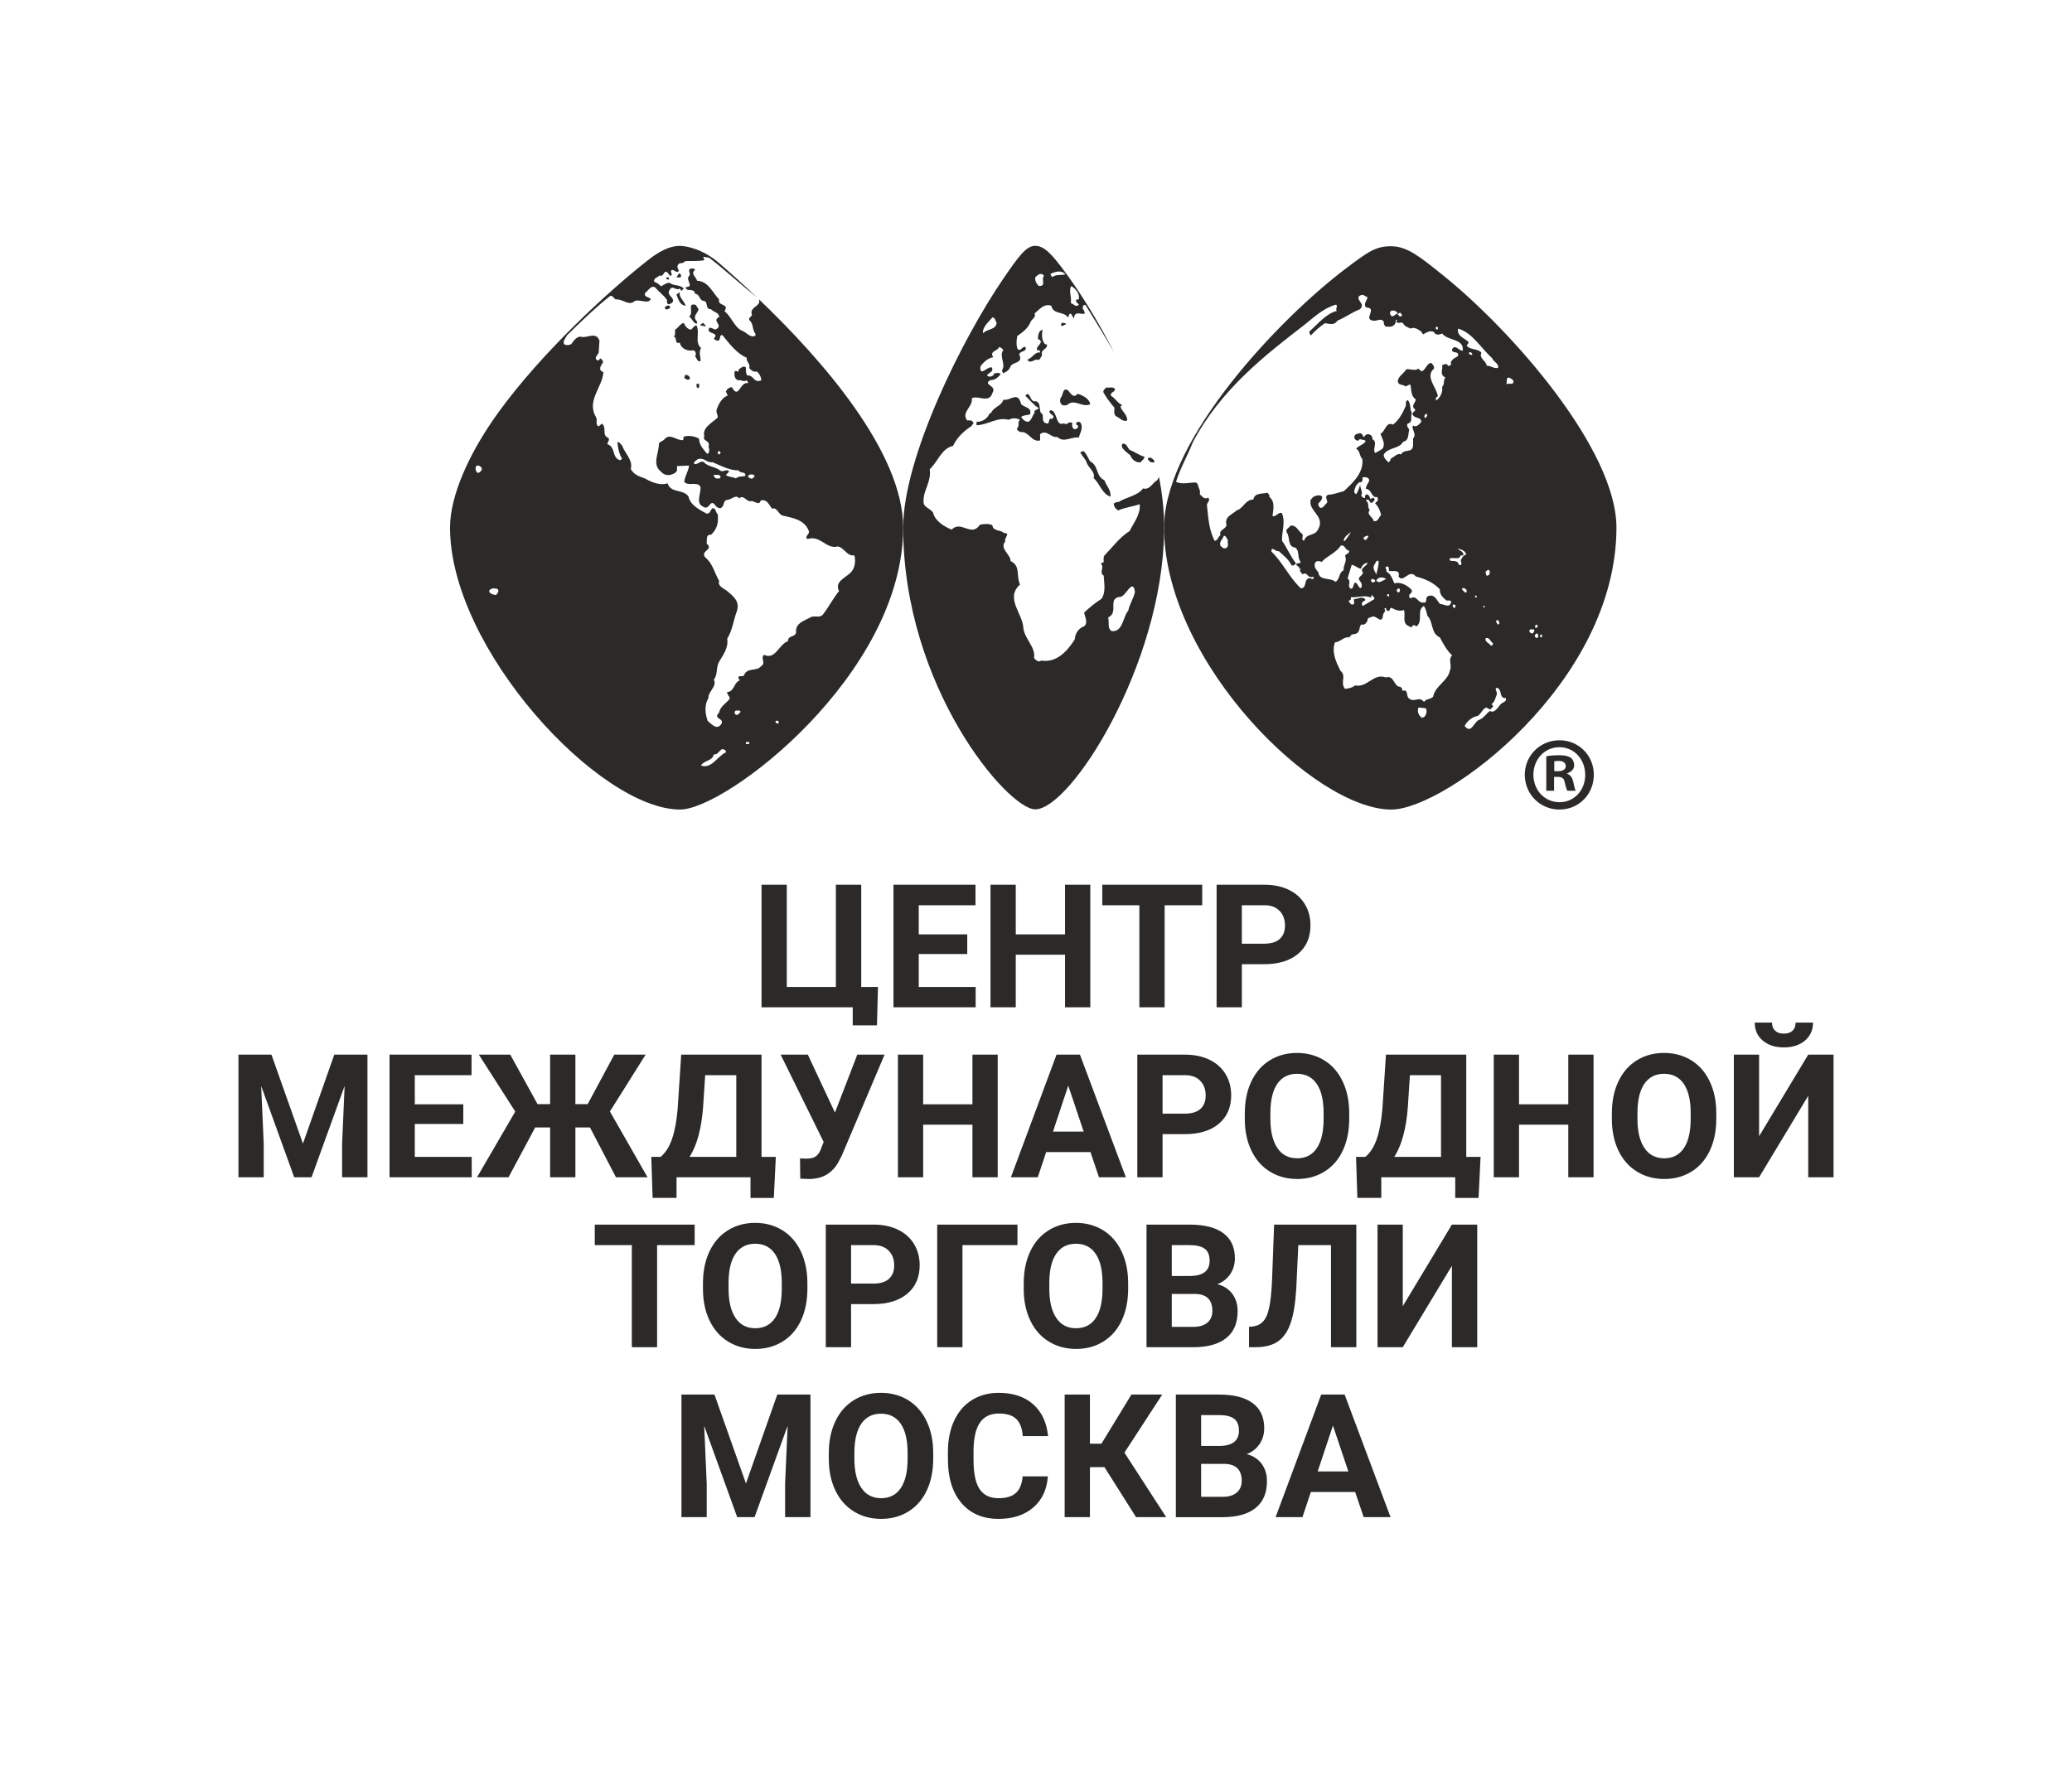
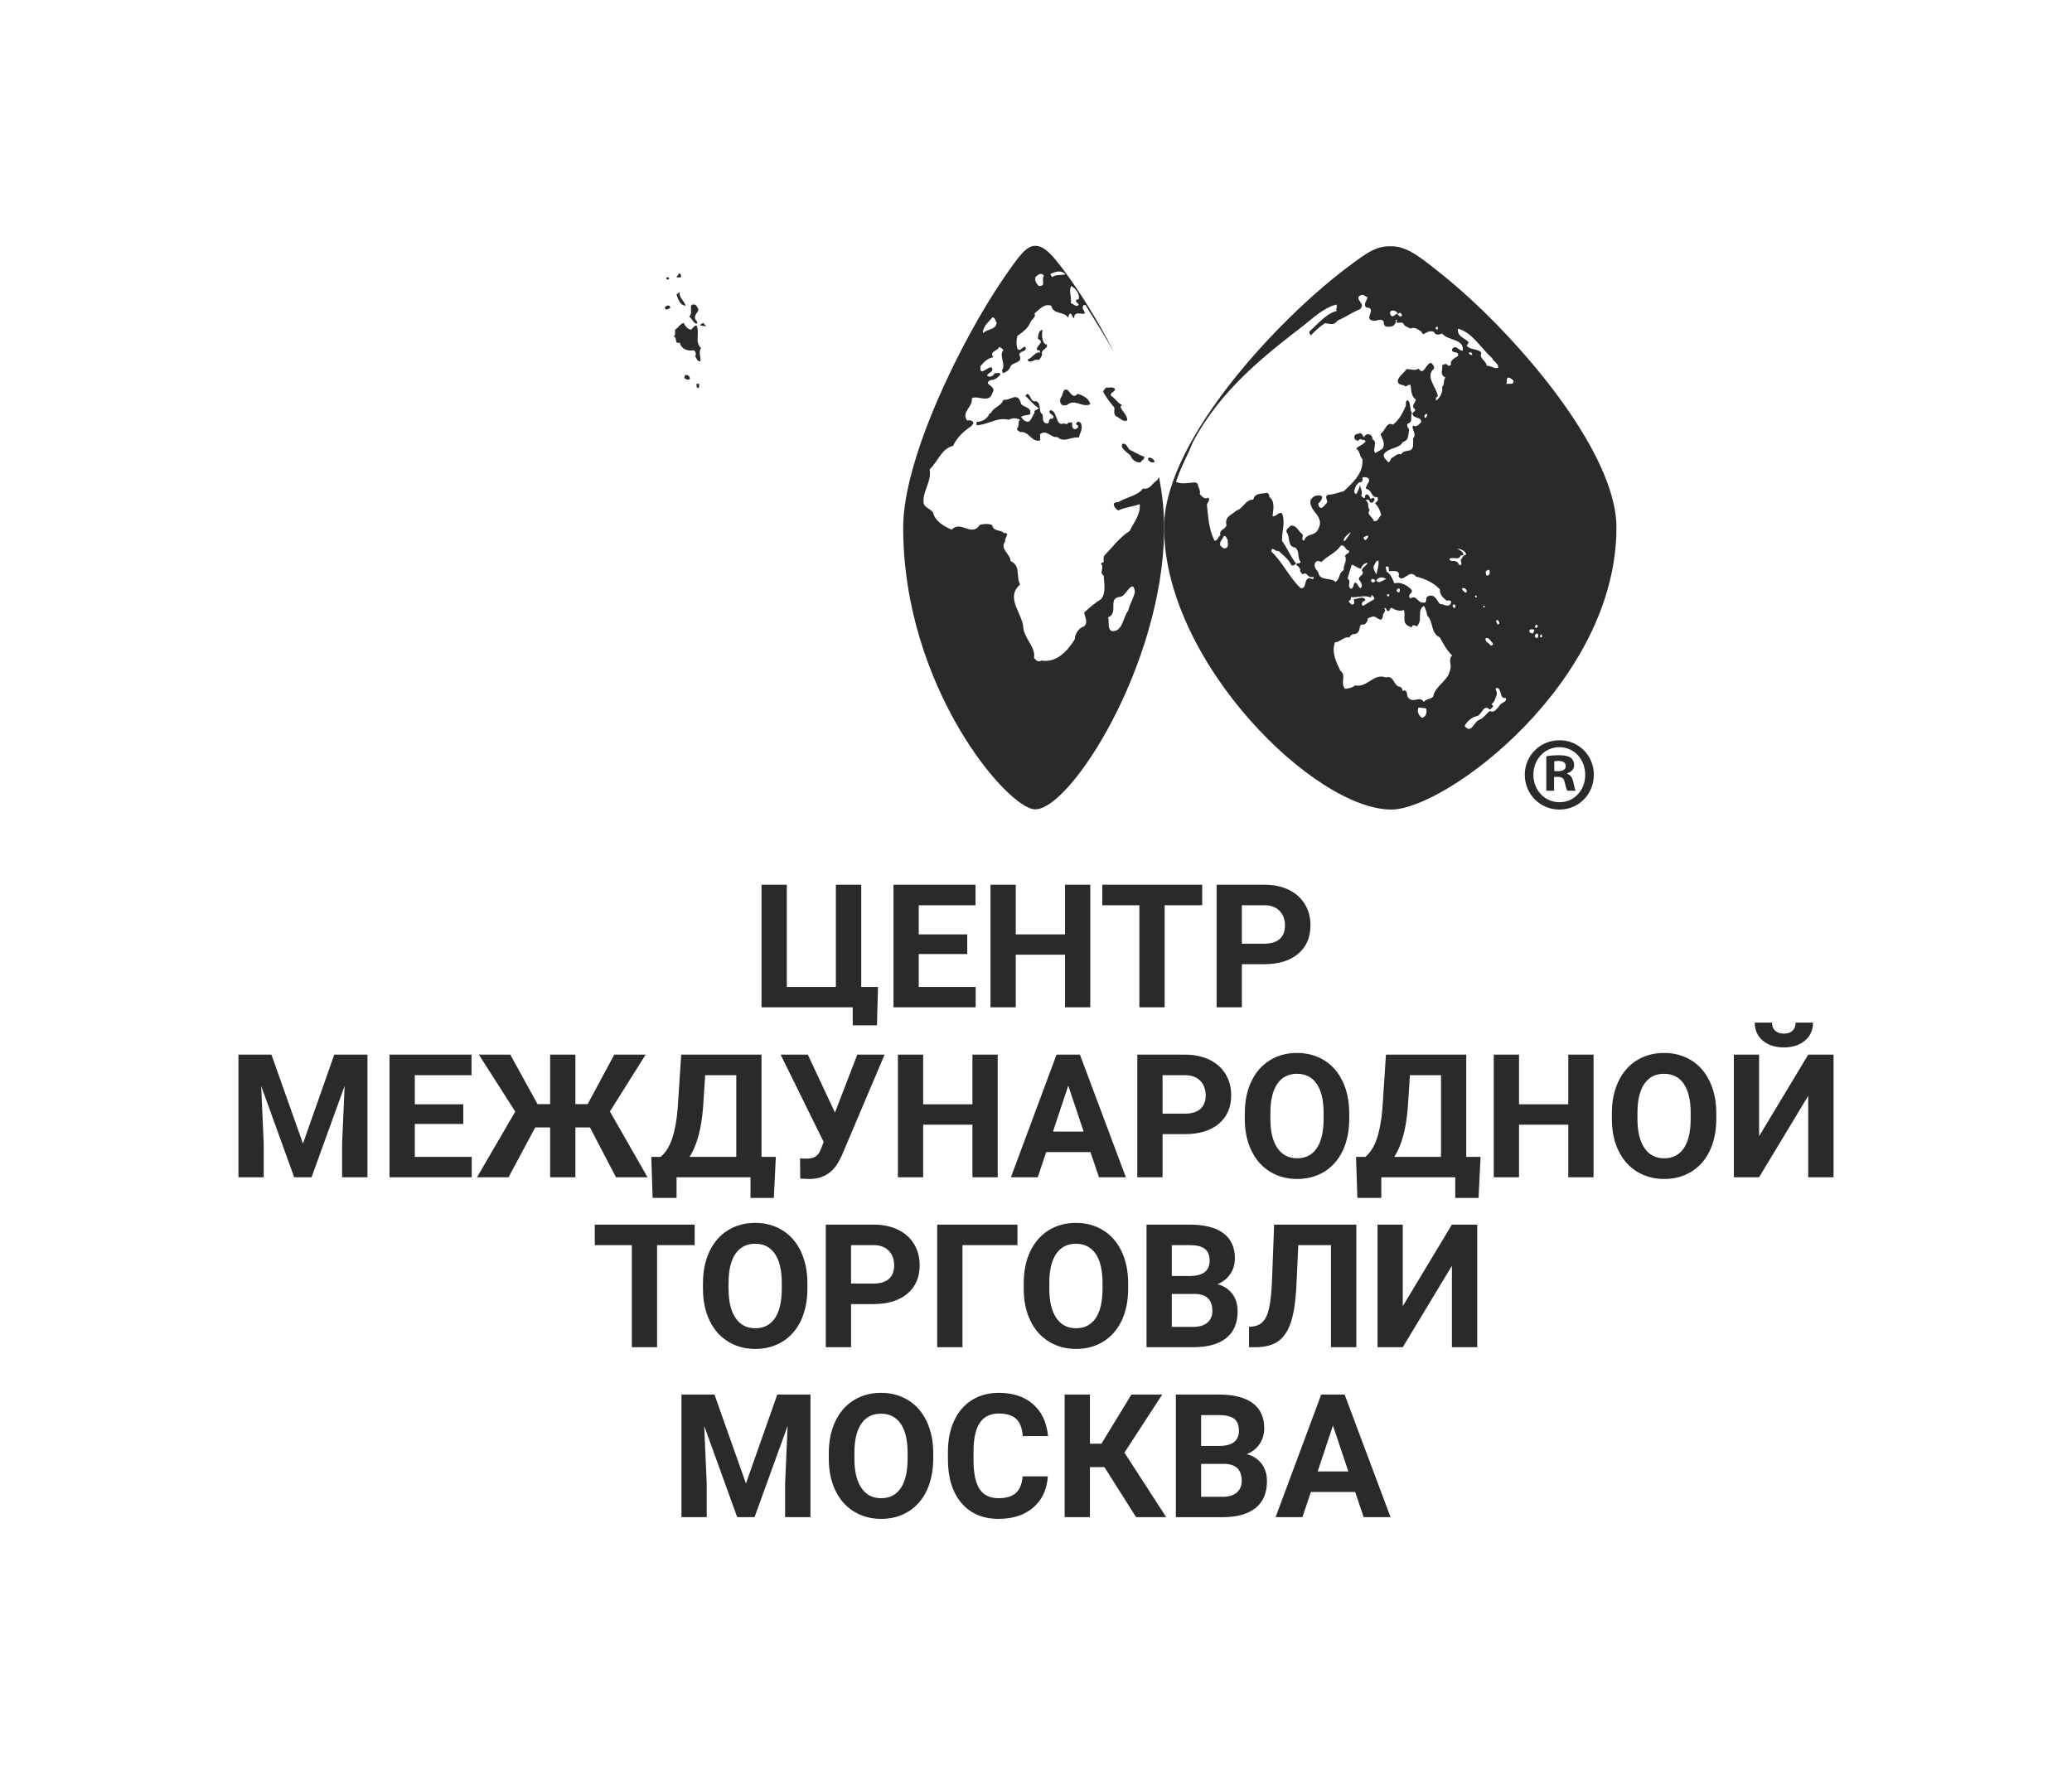
<svg xmlns="http://www.w3.org/2000/svg" xml:space="preserve" width="54mm" height="46mm" version="1.1" style="shape-rendering:geometricPrecision; text-rendering:geometricPrecision; image-rendering:optimizeQuality; fill-rule:evenodd; clip-rule:evenodd" viewBox="0 0 8032.66 6842.64">
  <defs>
    <style type="text/css"> .fil0 {fill:none} .fil1 {fill:#2B2A29;fill-rule:nonzero} </style>
  </defs>
  <g id="Слой_x0020_1">
    <rect class="fil0" width="8032.66" height="6842.64" />
    <g id="_4421019728">
      <g>
-         <path class="fil1" d="M3016.09 2805.33c-4.3,2.28 -6.37,-2.19 -9.71,-5.64 -1.07,-7.81 9.71,-5.46 12.9,-2.17 0,2.17 0,6.63 -3.18,7.81zm-116.77 79.81l-7.6 0 0 -7.85 13.03 0c1.01,4.51 0,8.93 -5.43,7.85zm-46.52 -114.29c-6.52,-2.32 -6.52,-13.37 0,-15.54 6.53,1.22 15.08,-3.35 18.43,4.52 -5.47,4.34 -8.66,15.54 -18.43,11.02zm-38.87 146.36c-34.51,16.62 -55.13,65.32 -96.21,51.1 11.94,-21.24 43.21,-15.68 49.7,-43.35 21.61,4.52 24.8,-35.42 46.52,-13.31l0 5.56zm-891.98 -609.81c-9.68,-2.34 -22.68,-3.41 -25.91,-15.46 4.24,-12.27 22.61,-12.27 33.5,-7.69 6.53,8.75 -1.18,17.69 -7.59,23.15zm-68.08 -473.36c-9.65,-3.27 -12.96,-17.73 -7.6,-26.66 7.6,-5.56 15.14,0 20.57,5.64 4.28,11.01 -6.32,17.75 -12.97,21.02zm1063.78 21.09c-7.54,2.29 -12.9,-1.22 -18.33,-7.75 3.18,-8.87 20.56,-11.1 25.97,-2.34 0,4.51 -4.46,6.74 -7.65,10.09zm-64.84 0c-11.74,-6.69 -27.13,-4.4 -38.87,-13.43l12.96 -13.28c-9.77,-13.21 -23.85,5.62 -35.69,-4.39 -19.47,-15.41 -45.46,-13.28 -62.67,-31.98 -13.05,-7.96 -21.66,9.77 -36.74,7.48 -4.34,-8.7 6.32,-13.16 12.93,-18.8 24.95,-8.81 35.57,15.57 57.28,11.32 32.4,13.12 63.67,31.98 101.58,31.98 5.3,13.27 28.13,2.26 26.02,21.02 -11.9,4.51 -27.03,0 -36.8,10.09zm-77.8 0c-2.11,-4.4 -9.77,-6.69 -7.59,-13.43 6.37,0 25.91,-4.4 25.91,9.03 -3.14,7.75 -11.9,3.18 -18.33,4.4zm10.74 -106.57c3.29,-1.07 5.46,3.39 7.59,5.52 1.07,4.57 -3.14,5.68 -5.47,7.9 -7.48,0 -5.31,-10.03 -2.11,-13.42zm156.22 -588.38c11.68,28.47 -40.25,29.05 -26.4,61.87 -4.39,6.65 -14.07,9.98 -10.81,18.8 17.3,14.4 10.81,37.69 23.79,53.25l0 7.76c-21.73,9.97 -35.75,-15.41 -55.17,-21.09 -25.97,-13.27 -40.1,-55.48 -64.89,-74.18 21.55,-31.1 -28.1,-17.89 -20.62,-45.61 -23.62,-23.25 -42.11,-72.06 -85.28,-72.06 -2.23,-13.22 -28.13,-28.68 -7.65,-42.11 -3.14,-6.63 -9.71,-5.53 -16.24,-5.53 -17.37,5.53 3.41,20.02 -7.44,28.84 -15.13,16.62 22.63,42.17 -13.06,43.17 0,21.08 33.6,0 36.74,26.72 18.45,-1.06 15.14,25.39 33.6,26.66 18.28,3.29 4.27,34.3 28.11,32.13 9.65,13.21 31.21,10.99 31.21,31.01 -30.27,13.31 16.2,29.93 -9.65,45.5 -8.76,9.86 -29.1,-19.03 -31.39,5.46 5.46,15.46 41.04,8.82 20.6,32.23 4.31,5.43 10.78,8.81 18.33,7.75 8.66,-5.52 2.11,-24.53 15.19,-21.02 27.07,33.23 55.01,70.88 94.04,87.56 -3.26,15.46 15.13,22.1 9.77,39.84 7.59,8.93 16.08,16.62 29.14,13.37 9.71,7.71 17.3,21.03 17.3,34.3 -30.36,12.21 -27.07,-21.02 -54.04,-18.91 -6.47,-7.69 -5.43,-19.84 -5.43,-30.9 -9.7,-8.97 -19.53,2.13 -28.13,7.59l0 7.91c-6.49,1.01 -11.9,-6.63 -16.2,2.19 -1.1,13.21 1.22,29.9 16.2,32.12 11.84,-3.33 17.36,7.82 31.39,0 2.17,3.41 6.52,6.65 4.34,11.1 -30.43,-7.69 -35.73,65.59 -61.69,15.5 -10.74,0 -19.5,7.75 -23.7,16.65l7.5 15.65c-22.63,7.6 -36.7,34.26 -43.23,55.29 -3.2,12.26 5.36,18.91 4.34,29.88 -20.54,19.92 -61.66,39.88 -51.93,72.12 -9.73,21.03 24.86,15.51 16.2,40.03 3.3,9.94 5.46,26.51 -5.36,28.74 -14.03,-17.73 -30.33,-32.13 -31.39,-58.74 -16.2,-10.03 -42.11,-13.37 -59.43,-7.9l-2.17 13.39c-25.96,3.38 -50.71,-29.85 -73.54,-2.19 -5.41,6.63 -15.04,6.63 -20.56,15.6 1.12,35.48 -28.13,80.77 7.65,108.49 10.78,13.28 28.1,16.63 42.05,11.16 7.65,-2.28 17.31,-6.75 20.56,-15.54l0 -16.65 46.62 -2.22c-2.29,22.19 -16.3,41.15 -18.58,63.19 16.29,18.86 48.75,-3.29 62.82,18.86 3.18,26.6 -20.56,64.4 10.89,77.62 24.78,16.62 25.9,-34.24 46.52,-5.52 5.31,6.63 11.84,12.15 20.44,11.1 17.36,-7.85 7.6,-28.89 25.96,-32.23 16.15,0 33.51,-23.21 46.47,-5.53 15.19,-15.34 27.03,10.1 42.22,11.16 15.08,-5.62 35.63,21.03 41.06,-3.33 25.96,-5.47 31.31,16.51 44.39,32.22 19.49,-7.85 23.79,22.05 40.94,26.51 35.73,8.97 85.44,14.5 101.63,60.96 3.41,12.17 -19.43,19.96 -5.31,30 49.71,-16.62 72.44,40.88 116.73,28.78 24.9,3.33 36.86,39.93 64.84,34.3 5.46,20.02 2.23,43.44 -7.65,58.83 -17.17,26.55 -72.32,38.87 -51.78,79.87 -23.68,28.77 -38.93,60.81 -62.61,90.84 -10.73,14.46 -32.55,3.36 -46.68,10.04 -21.61,13.24 -61.48,22.15 -57.18,58.79 -3.18,20.99 -32.44,11.01 -31.27,34.36 -36.92,13.28 -48.7,74.18 -92.99,53.05 -15.19,13.55 8.55,32.35 -10.9,43.33 -17.3,23.32 -55.16,3.45 -67.01,36.53 -5.46,7.81 -25.9,-4.4 -20.59,13.39l5.3 5.52c-24.68,7.9 -21.49,44.49 -49.59,45.5 -2.17,12.23 15.08,18.8 7.6,28.68 -14.07,16.78 -34.67,27.94 -39.03,51.08 -3.12,4.52 -9.65,8.87 -7.48,15.51 5.37,11.14 20.56,10.07 18.43,24.57 -17.37,32.03 -37.87,6.53 -55.29,-7.9 -10.71,-28.78 -12.9,-64.26 3.3,-88.58 -4.19,-22.3 34.61,-45.4 20.6,-71.16 16.14,-21.02 7.59,-46.5 20.44,-69.82 15.19,-25.33 36.8,-53.1 31.43,-89.64 20.5,-32.28 23.8,-69.97 36.65,-104.23 14.12,-38.87 -11.74,-58.79 -36.65,-79.87 -11.99,-10.03 -37.86,-17.67 -31.43,-39.93 -18.42,-31.13 -24.68,-67.59 -53.94,-90.87 -20.54,-26.7 35.52,-28.93 5.41,-53.3 3.29,-12.17 -5.41,-36.55 17.31,-34.3 24.78,-23.32 29.1,-48.76 25.9,-79.92 -9.65,-6.65 -5.46,-23.21 -20.54,-23.21 -7.65,6.65 -9.73,23.21 -22.67,21.14 -27.13,-14.49 -63.73,-33.4 -70.38,-66.7 -21.49,-29.78 -68.05,-11.04 -81.03,-50.98 -25.91,10.04 -61.69,-3.18 -87.51,-18.74 -20.6,-6.69 -43.38,-14.49 -55.11,-36.7 9.71,-33.23 -22.83,-60.9 -33.66,-90.8 -5.37,-4.51 -9.67,-14.44 -18.27,-13.37 2.07,19.95 6.32,45.5 18.27,64.45 -3.23,2.01 -5.37,6.49 -9.67,5.37 -31.43,-12.17 -14.07,-50.81 -47.68,-61.97 1.16,-7.85 8.81,-13.45 5.62,-23.37 -29.32,-11.1 -5.62,-38.77 -26.12,-56.33l-12.91 10.87c-15.08,-6.69 -3.23,-24.32 -9.71,-34.41 -38.87,-65.26 23.79,-115.22 28.19,-176.18 -21.7,-6.63 -10.93,-24.43 -2.13,-36.59 2.13,-7.81 -4.45,-11.1 -8.81,-16.72l-9.65 8.91c-19.46,-6.68 -2.19,-22.09 2.11,-29.94l3.14 -47.59c-12.85,-37.8 -50.77,-6.69 -73.39,-15.6 -17.31,1.12 -25.97,15.6 -35.73,28.89 -8.6,4.4 -16.2,5.56 -25.97,2.17 -10.77,-11.1 4.36,-25.53 9.77,-36.47 53.06,-52.2 109.13,-106.57 166.47,-152.03 10.95,-4.42 14.13,12.2 23.85,13.27 25.97,-2.23 48.64,27.71 72.32,5.68 21.66,-6.75 54.16,14.34 61.64,-7.91 -7.48,-6.53 -31.22,-8.82 -20.38,-24.38 11.83,-8.76 22.63,-30.94 38.87,-18.64 14.01,17.58 31.33,27.56 44.28,47.53 0,6.69 -1.12,13.27 5.31,16.63 6.69,-1.07 16.36,-4.4 18.53,-13.22 0,-17.85 -27.13,-22.4 -13.08,-43.44 11.86,-19.8 22.73,5.79 38.99,-4.3 4.3,1.12 1.06,8.87 7.48,7.69l7.65 -7.69c-14.07,-16.72 -38.93,-8.97 -54.12,-22.21 -14.06,-1.22 -22.57,8.93 -34.51,13.24 -5.52,-6.53 -16.24,-14.46 -25.97,-17.69 -2.22,-15.4 14.15,-16.57 21.57,-24.38 16.35,7.81 13.06,-18.79 28.14,-13.27l13.02 15.5c14.06,-6.53 -6.49,-19.92 7.59,-23.31 9.73,0 18.27,15.46 25.91,2.29 -7.65,-10.04 -9.76,-24.38 5.41,-28.89 7.5,1.06 13.97,-2.19 18.43,-7.65 31.33,-1.34 48.6,0.94 74.5,-3.41l-4.24 -13.39 22.73 3.35c62.49,48.17 123.08,104.41 185.47,154.05 -54.04,-51.41 -104.38,-96.59 -146.72,-133.16 -65.47,-56.88 -131.53,-66.55 -151.28,-66.55 -23.74,0 -61.23,5.58 -122.97,54.07 -154.05,120.53 -414.2,359.95 -582.53,593.08 -113.8,157.77 -186.37,322.81 -186.37,444.95 0,469.24 577.62,1093.41 891.88,1093.41 179.05,0 864.85,-524.53 864.85,-1093.41 0,-292.86 -315.46,-652.15 -559.46,-885.38z" />
        <path class="fil1" d="M2702.59 1254.28c1.01,-5.52 -1.18,-10.2 -5.41,-13.45 -10.95,-17.73 9.71,-27.71 10.73,-42.05l-10.73 -16.66c-35.85,-10.04 -5.37,32.06 -25.93,45.5 11.86,5.52 17.21,29.82 31.34,26.66z" />
        <path class="fil1" d="M2737.92 1265.61l-11.51 -13.54c-27.46,13.18 0.83,10.25 11.51,13.54z" />
        <path class="fil1" d="M2617.04 1278.56c-0.94,8.93 3.35,20.02 -5.31,26.55 15.14,2.39 1.07,31.13 23.8,23.32 4.3,24.43 31.33,34.3 51.93,29.84 9.73,1.26 12.9,15.66 7.48,23.52 6.49,6.53 7.65,22.09 20.56,18.76 2.23,-17.69 -8.61,-32.19 2.23,-50.99 -25.93,-23.31 -3.35,-57.76 -17.37,-87.62 -9.76,0 -14.18,11.16 -21.66,16.62 -14.01,-2.17 -22.57,-14.43 -28.04,-26.49 -15.13,4.25 -19.47,17.69 -33.62,26.49z" />
        <path class="fil1" d="M2658.22 1185.34c-5.52,-18.67 -28.19,-33.13 -22.67,-53.15l-13.06 10.04c7.54,17.69 11.83,41 35.73,43.11z" />
        <path class="fil1" d="M2593.39 1083.41l0 -7.71 -9.83 0c-3.24,7.71 5.47,8.93 9.83,7.71z" />
        <path class="fil1" d="M2632.26 1060.22l-9.77 15.51 15.19 0c5.37,-4.57 2.13,-15.51 -5.41,-15.51z" />
-         <path class="fil1" d="M2585.76 1185.34c-2.19,3.36 -10.84,3.36 -7.6,10.1 4.3,9.88 15.25,1.06 20.65,-2.28 -2.28,-7.82 -5.4,-9.94 -13.05,-7.82z" />
+         <path class="fil1" d="M2585.76 1185.34c-2.19,3.36 -10.84,3.36 -7.6,10.1 4.3,9.88 15.25,1.06 20.65,-2.28 -2.28,-7.82 -5.4,-9.94 -13.05,-7.82" />
        <path class="fil1" d="M2700.34 1488.17l0 11.1c2.23,2.16 3.3,6.57 7.54,5.46 4.36,-4.52 2.19,-11.1 2.19,-16.56l-9.73 0z" />
        <path class="fil1" d="M2656.12 1453.78l-3.44 10.98c5.52,5.64 14.22,11.16 21.76,4.42l0 -2.02c0,-8.97 -9.77,-14.65 -18.33,-13.37z" />
        <path class="fil1" d="M4351.26 1721.06c-10.78,16.62 19.43,33.07 31.39,45.34 5.46,15.62 20.6,27.77 38.91,26.72 4.36,-7.85 15.08,-12.38 15.08,-22.25 -20.44,-5.47 -37.75,-18.79 -57.24,-26.72 -8.72,-7.65 -11.94,-27.55 -28.14,-23.09z" />
-         <path class="fil1" d="M4200.99 1749.69c-5.41,0 -9.62,1.12 -12.96,5.68l22.63 32.03c4.39,24.53 36.85,39.93 29.24,66.58 24.92,22.19 31.39,59.86 64.95,71.89 3.2,-26.33 -16.36,-43.06 -23.85,-64.14 -33.5,-15.46 -21.66,-56.44 -54,-72.12 -9.77,-13.31 -13.02,-28.71 -26.02,-39.93z" />
        <path class="fil1" d="M4374.04 2367.54c-21.78,26.34 -20.6,84.02 -64.89,79.55 -17.37,-12.05 -7.6,-32.03 -13.08,-53.21 43.32,-18.8 -5.37,-75.3 47.63,-79.72 20.54,-1.16 48.64,-75.51 56.23,-18.95 -5.36,25.48 -20.54,46.57 -25.9,72.32zm-526.66 -1136.74c10.83,0 11.94,14.61 16.36,21.24 -3.3,28.72 -39.73,22.77 -52.58,40.62 -4.34,-23.47 22.31,-45.13 36.22,-61.87zm166.62 -156.22c9.67,-8.87 21.57,-19.96 33.51,-5.53 -13,14.4 10.83,40.95 -20.54,39.94 -8.76,-9.98 -16.3,-20.07 -12.97,-34.41zm59.43 -13.28c18.27,-7.79 39.98,-15.5 57.26,2.19 -19.44,5.56 -34.63,-1.12 -51.78,11.1 -2.23,-5.53 -7.59,-7.75 -5.47,-13.28zm80.03 47.75c15.13,9.82 32.34,27.55 29.16,49.74 -3.24,5.53 -7.6,-1.04 -10.89,5.53 -2.08,7.81 7.65,11.2 10.89,16.78 -10.89,13.28 -20.56,-3.51 -31.28,-5.58 4.24,-24.43 -9.77,-49.86 2.13,-66.48zm359.6 921.84c-1.01,-59.53 -8.02,-120.33 -19.71,-181.29 -2.28,4.24 -4.88,8.33 -6.89,12.15 -18.49,9.88 -29.16,39.88 -55.07,32.09 -20.6,28.89 -64.95,33.4 -96.27,53.36 -6.49,-2.34 -11.94,2.13 -17.37,5.46 0,11.11 7.6,21.03 17.37,26.61 25.87,-12.15 57.24,-14.44 83.15,-24.37 4.46,38.87 -22.63,70.84 -38.87,104.13 -38.93,24.43 -66.91,63.23 -98.36,95.53 -4.24,7.65 -2.26,17.58 -2.26,26.55 -5.22,-2.23 -7.5,2.13 -10.68,5.52 15.08,13.33 -8.72,33.14 10.68,45.34 1.1,27.73 9.76,63.15 -8.51,89.91 -22.77,14.4 -47.59,34.3 -67.01,53.25 1.96,16.59 16.26,38.68 0,53.06 -21.72,7.91 -34.61,26.82 -36.8,51.08 -29.2,46.63 -71.48,92.03 -129.77,81.99 -10.78,8.97 -22.73,-3.24 -28.14,-9.92 7.59,-41.01 -35.73,-73.23 -41.16,-115.24 -2.01,-57.72 -72.38,-116.52 -12.85,-169.67 -16.18,-32.12 3.24,-73.05 -36.85,-90.84 1.28,-25.6 -44.28,-47.69 -20.5,-76.58 -5.41,-13.27 22.73,-33.35 -5.41,-32.07 -10.73,-13.49 -42.17,-5.58 -44.39,-30 -12.79,-7.75 -34.53,-5.46 -48.54,-2.29 -32.44,49.98 -73.5,-18.8 -109.23,18.8 -29.16,-10.95 -65.9,-34.35 -72.37,-66.31 -13.13,-17.73 -40.1,-20.02 -36.76,-45.62 -1.16,-41 31.34,-74.23 23.62,-121.92 32.56,-30 45.52,-80.77 90.92,-90.81 14.01,-32.22 43.27,-58.88 72.37,-77.62 -1,-4.48 8.72,-6.63 5.53,-13.39 -5.53,-10 -15.19,-7.65 -23.79,-7.65 -23.8,-33.4 23.79,-52.09 18.25,-85.49 22.73,-14.35 67.19,22.19 79.98,-20.93 19.53,-30.06 -41,-31.22 -7.44,-50.03 16.15,1.12 30.17,-10.93 38.87,-22.03 -4.25,-9.94 -15.13,-3.41 -23.83,-4.63 -3.09,12.27 -17.21,16.84 -28,10.09 0.95,-13.27 27.03,-12.2 18.27,-32.18 -16.1,-6.63 -48.52,39.93 -44.18,-4.46 11.78,-16.57 29.1,-32.07 49.7,-35.48 -17.3,-24.31 18.27,-23.25 22.63,-39.87 6.47,2.34 14.07,6.59 16.24,13.16 -18.43,20.07 11.89,55.54 -5.36,77.8 1.06,4.34 2.11,7.75 5.36,10.93 9.77,-4.4 20.6,-9.86 26.03,-22.09 6.37,-24.47 53.83,-13.33 35.52,-49.97 3.33,-16.68 32.53,-9.94 23.85,-29.84 -12.87,-3.3 -19.5,23.15 -31.39,5.62 -4.25,-16.68 -3.14,-30.17 0,-47.73 20.6,-14.61 43.23,-31.06 51.89,-55.43 5.4,-11.16 21.7,-16.69 15.13,-32.19 18.37,-14.34 35.79,-39.88 65.05,-29.88 7.42,35.52 47.47,19.89 64.72,45.38 4.36,-4.4 2.13,-18.91 13.02,-13.27 3.29,5.56 4.24,12.17 10.73,16.68 -2.08,-43.33 62.82,7.59 33.44,-37.66 -0.89,-6.68 1.18,-17.84 10.95,-13.42 37.96,61.06 75.46,121.59 110.49,182.98 -65.9,-129.36 -136.99,-240.34 -193.22,-315.85 -49.34,-66.17 -78.23,-97.12 -112.47,-97.17 -34.9,-0.16 -63.35,39.35 -124.05,127.75 -156.49,228.38 -387.86,691.91 -387.86,964.65 0,618.26 405.44,1092.62 511.9,1092.62 137.79,0 492.51,-559.06 499.63,-1076.85 -0.1,-5.27 -0.55,-10.56 -0.55,-15.83 0,-4.83 0.45,-9.77 0.6,-14.65z" />
        <path class="fil1" d="M4140.45 1513.52c-21.55,-13.24 -18.31,18.95 -28.13,28.93 -5.41,10 -2.14,25.44 7.59,28.84 6.43,0 14.07,2.22 18.43,-2.13 29.1,-24.53 59.31,14.22 88.69,-2.34 -6.55,-23.26 -30.33,-34.36 -49.83,-39.88 -15.13,19.9 -27.01,-2.34 -36.74,-13.43z" />
        <path class="fil1" d="M4319.89 1580.11c2.29,7.79 -5.31,26.7 7.65,34.45 14.01,5.47 25.93,23.21 42.22,15.56l0 -5.62c-3.29,-19.92 -20.56,-30 -26.08,-47.73 1.07,-1.07 2.19,-3.3 4.36,-2.19l0 -5.41c-17.3,-7.91 -23.8,-24.53 -41.1,-34.51 -4.42,-15.51 17.3,-13.33 15.25,-26.66 -7.6,-9.88 -22.89,-3.2 -33.68,-5.53 -3.23,4.48 -14.98,11.05 -9.71,21.2 13.02,20.97 23.73,36.53 41.1,56.45z" />
        <path class="fil1" d="M4470.19 1793.1c3.29,1.06 6.49,-3.51 5.52,-5.68 -4.51,-6.69 -19.64,-21.03 -26.06,-7.71 3.23,7.71 11.94,14.44 20.54,13.39z" />
        <path class="fil1" d="M4192.35 1646.67c-0.95,-7.81 -10.83,-15.5 -17.26,-8.87 -11.9,11.05 8.49,7.75 4.3,18.95 -2.17,4.42 -6.47,4.42 -9.71,7.65 -16.24,0 -12.91,-17.73 -12.91,-26.6 -6.63,2.23 -15.29,-3.29 -18.42,5.68 -4.36,0 -10.73,2.07 -13.02,-2.34 -34.57,15.6 -23.67,-45.4 -51.89,-50.87 -15.13,9.77 7.44,16.57 10.84,24.28 1.12,4.39 -3.41,6.78 -5.36,9.98 -19.61,-6.59 -4.48,23.25 -23.95,16.62 -16.15,-4.42 -10.84,-24.54 -12.91,-34.3 -19.44,-10.14 -2.07,-43.23 -25.97,-51.14 -21.66,4.52 -18.48,-23.21 -33.44,-28.72l-7.65 7.65c17.24,15.5 32.49,36.7 51.97,47.73 -4.36,7.91 -20.6,5.53 -16.3,18.85 -8.6,11.05 -13.06,32.19 -25.91,34.48 -10.67,-1.18 -20.54,-9 -26.02,-19.09 9.76,-7.69 26.02,-6.63 34.67,-9.76 7.48,-28.78 -21.66,-25.48 -34.67,-40.04 -12.96,-51.99 -39.84,-12.17 -69.14,-16.68 -6.53,24.43 -36.74,26.61 -47.59,51.08 -6.47,2.23 -7.47,3.41 -9.76,9.98 -10.78,16.57 -27.92,24.5 -46.47,24.5l0 13.16c43.33,-1.07 81.09,-33.14 124.42,-21.09 15.02,-7.75 29.16,-7.75 44.28,0 -11.99,10.04 0,21.09 -10.87,32.29 -4.25,9.83 7.54,9.83 10.87,15.46 34.59,-5.62 44.28,41.1 77.8,32.12l0 -24.43c26.02,-19.74 41.15,15.56 67.07,11.2 24.96,24.38 54.06,-2.28 83.32,2.14 3.08,-16.68 14.96,-29.85 9.65,-49.88z" />
-         <path class="fil1" d="M4132.82 1257.53c-2.19,-7.79 -11.84,-2.22 -15.08,-7.79l-5.41 11.05c7.54,6.68 14.03,-2.19 20.5,-3.26z" />
        <path class="fil1" d="M3984.78 1398.35c16.15,12.15 24.86,-9.92 42.23,-2.17 6.53,-5.52 8.54,-12.27 13,-19.07 -7.69,-24.32 23.74,-21.93 18.31,-42.05l-5.46 0c-15.04,-11.05 -15.04,-40.95 -10.84,-56.5 -16.12,3.29 -17.3,21.08 -18.31,35.42 31.28,14.44 -13,27.88 -2.19,44.28l7.5 0c3.3,2.44 3.3,5.68 3.3,8.97 -19.46,-5.46 -31.39,23.43 -49.65,26.72 1.1,1.01 3.18,2.23 2.11,4.4z" />
        <path class="fil1" d="M5807.91 1426.01c-15.04,5.5 -28.19,-8.82 -44.34,-7.76 -2.13,-21.03 -31.18,-27.61 -20.39,-50.93 -15.19,-16.72 -41.2,-9.01 -57.28,-26.66l8.37 -13.27c-14.96,-16.73 -47.14,-22.25 -41.58,-53.15 55.13,15.4 87.24,74.17 132.54,115.22 4.36,13.27 25.85,19.92 22.68,36.55zm5.46 990.07c-2.16,2.34 -4.34,6.63 -7.54,5.52 -1.16,-5.52 -9.7,-11.1 -3.33,-16.62 8.72,-3.3 7.65,7.59 10.87,11.1zm-26 77.63c2.22,7.75 -2.08,7.75 -7.65,9.92 -7.44,-12.11 -23.7,-13.16 -20.35,-28.83 13.97,-5.52 18.27,12.38 28,18.91zm-17.69 -262.8c-11.8,5.52 -7.39,-8.82 -10.84,-13.33 4.36,-4.46 12,-13.33 16.41,-3.24 0,6.57 0.97,13.08 -5.56,16.57zm-19.01 124.27l0 -7.82c2.11,2.19 6.43,3.24 5.41,7.82l-5.41 0zm-33.57 -43.35c1.18,-3.29 5.53,-2.28 7.6,-2.28l0 7.81c-3.29,1.22 -4.36,-3.2 -7.6,-5.53zm-22.77 -941.16c1.16,-10 15.23,-3.41 13,5.56 -5.31,0 -9.65,-1.28 -13,-5.56zm142.79 1335.98c7.54,14.32 -15.02,16.57 -21.66,26.49 -8.61,11.14 -23.7,34.47 -38.82,23.37 -14.07,8.81 -23.85,27.71 -41.15,34.24 -21.66,6.74 -31.28,57.67 -57.26,24.43 6.55,-15.4 25.97,-33.35 44.4,-37.63 21.61,-1.13 28.04,-50.95 51.71,-26.61 5.49,0 8.72,-6.65 13.03,-9.88 2.22,-4.52 -2.14,-7.91 -5.38,-11.16 13.03,-6.68 15.19,-24.37 20.62,-36.7 2.01,-8.87 -3.3,-14.43 -4.46,-22.15l4.46 -4.39c22.63,5.5 7.48,42.16 34.51,39.98zm9.73 -1242.79c7.65,1 15.08,5.36 20.59,13.16 0.97,19.86 -19.53,5.52 -28.13,13.33 4.34,-8.87 -1.07,-23.31 7.54,-26.49zm-178.33 817.07c7.54,-2.29 13.02,1.01 17.26,7.65l0 7.75c-2.17,-1.12 -3.18,1.16 -4.24,2.29 -5.47,-5.59 -15.14,-10.04 -13.02,-17.69zm-5.74 -89.91c-10.92,2.23 -7.65,-13.28 -17.3,-13.28 -8.66,-6.68 -25.97,3.3 -25.97,-11.2 12.9,-8.75 37.81,7.97 43.27,-13.33 3.2,0 8.66,2.35 10.68,-2.13 -1.01,-13.31 -15.07,-16.66 -23.62,-24.41 13.91,3.35 31.33,7.75 34.45,24.41 -11.84,0 -16.24,13.39 -21.51,21.03 0,6.69 6.43,13.33 0,18.91zm-23.4 166.37c-5.53,0 -10.84,-8.82 -5.53,-13.37 3.35,0 6.55,0 8.66,3.41 -1.01,3.12 1.12,7.75 -3.12,9.97zm-18.55 242.78c-7.48,40.95 -57.24,58.58 -64.72,100.84 -9.83,12.21 -27.13,6.63 -35.73,21.03 -17.42,-24.37 -36.74,3.23 -57.31,-13.22 -13.95,-7.81 -1.1,-41.1 -28.08,-28.72 6.38,-5.68 -2.16,-12.38 -5.46,-16.69 -28.14,0 -22.63,-46.66 -57.24,-36.64 -47.59,-17.79 -71.37,40.95 -118.94,30.97 -11.96,9.98 -25.93,11.31 -38.93,13.39 -20.6,-24.38 7.54,-49.98 -18.39,-70.96 -16.29,-33.35 -34.61,-71 -20.5,-109.71 20.5,0 33.47,-23.31 56.14,-18.85 9.71,-22.36 26.97,-3.41 36.8,-26.66 4.24,-7.75 1.12,-23.47 13,-23.47 10.83,3.45 17.31,-9.77 20.6,-16.47 -2.29,-9.98 9.67,-9.98 16.05,-13.31 17.42,-8.94 37.86,32.22 43.38,-4.42 -1.18,-11.2 15.13,-16.62 5.31,-26.72 1.06,-2.07 3.29,-3.18 5.47,-3.18 2.17,5.43 4.34,14.4 13,11.05 3.18,-3.24 3.18,-13.33 10.77,-11.05 12.93,7.81 30.27,14.4 46.53,7.81 8.55,20.91 -10.89,53.1 22.63,64.14 2.23,3.41 5.46,2.34 8.66,2.34 1.22,-11.16 12.94,-7.75 17.36,-2.34 27.98,-22.24 -1.16,-63.09 29.16,-79.87 6.47,11.1 10.83,24.43 12.9,37.81 24.96,24.43 11.89,67.65 48.79,84.33 12.97,24.37 26.98,50.92 47.59,69.78 -17.42,16.56 1.07,38.87 -8.82,58.77zm-108.1 182.94c-13.02,-7.71 -20.51,-25.48 -13.02,-39.93l28.25 3.39c5.37,9.88 2.23,34.3 -15.23,36.53zm-402.08 -564.35c-7.65,-9.94 -17.37,-18.8 -13.06,-34.3 4.28,-12.44 18.42,-8.97 25.96,-5.59 22.73,-24.41 55.17,-34.35 74.6,-63.29 17.37,-4.4 16.2,18.86 31.39,18.86 4.3,13.28 -11.9,11.14 -15.19,21.03 9.83,20.02 -7.65,35.52 -5.36,55.54 -20.56,11.08 -12.97,33.19 -31.28,45.4 -19.55,-18.74 -62.71,-2.08 -67.06,-37.65zm126.48 -156.29c-5.47,12.12 -15.25,23.21 -22.73,34.36l-5.47 0c1.06,-15.66 18.48,-25.48 28.2,-34.36zm293 -457.89c7.44,5.41 -1.06,11.11 -2.22,15.46 -2.13,1.32 -4.42,-1.07 -5.43,-2.07 -2.07,-5.68 2.13,-12.38 7.65,-13.39zm-155.68 640.78c-12,3.39 -27.09,17.73 -35.69,8.97l-3.33 -3.39c9.76,-16.68 27.01,-13.37 39.02,-5.58zm-46.46 -55.44c5.31,-5.46 5.31,-17.84 16.12,-15.4 2.13,16.47 -4.34,35.37 -8.69,52.9 -3.2,-9.83 -16.2,-23.16 -7.44,-37.5zm-7.75 68.77c-4.31,-2.28 -7.39,-9.94 -2.08,-13.33 5.36,-1.06 14.07,2.19 13,8.97 -3.23,3.29 -6.47,3.29 -10.92,4.36zm-44.14 -53.31c3.29,-12.05 12.96,-22.09 25.91,-23.21 -2.35,12.2 -32.44,22.09 -18.48,36.64 2.17,13.16 -22.67,16.57 -12.91,32.07 6.43,6.74 9.67,14.56 8.76,24.43l-5.62 5.58c-9.62,-6.57 -9.62,-18.85 -20.44,-22.19 -8.55,6.75 -4.37,23.16 -16.2,24.38 -17.42,-11.1 4.34,-28.78 -12.96,-39.88 5.36,-17.69 10.73,-35.48 16.12,-53.31 13.03,2.23 22.73,13.27 35.8,15.5zm29.05 -127.45c-2.13,6.71 -6.38,14.4 -12.87,16.57 -3.23,-3.29 -7.65,-6.53 -5.52,-11.04 5.52,-2.29 9.83,-7.71 18.39,-5.53zm-23.01 -213.89l0 -13.31c10.78,-1.07 25.93,-1.07 25.93,13.31 -3.24,9.94 -12.9,18.86 -12.9,31.12 24.74,3.18 20.48,36.44 43.17,31.97 5.36,3.41 2.23,8.97 3.35,13.45l-10.95 10.98c14.13,14.5 18.48,26.66 23.85,45.56 -9.71,7.71 -11.9,27.67 -29.16,23.21 -2.17,-15.5 -30.26,-25.59 -15.19,-42.11 -10.83,-13.27 0,-26.66 -15.07,-37.63 0.95,-4.48 6.47,-2.29 9.65,-2.29 7.59,3.35 4.36,15.56 16.24,9.94 2.19,-4.37 9.67,-6.59 7.54,-13.13 -4.24,-10.29 -10.83,-1.26 -16.2,0 -2.17,-6.74 -4.34,-16.76 -13,-17.78 -3.29,-2.39 -4.24,3.14 -7.44,4.36l0 8.87c-6.53,2.17 -10.93,-4.46 -15.29,-8.87 8.82,-14.03 -4.79,-28.47 -3.33,-42.65 -4.05,12.64 -7.76,25.27 -15.68,37.16 -15.13,-6.68 -3.23,-24.41 0,-34.41 6.47,-4.45 9.67,-15.6 18.43,-11.14 -0.04,0.16 -0.1,0.27 -0.15,0.43 1.43,-2.39 3.38,-4.73 6.19,-7.02zm10.04 458.96c-12.85,-12.21 -28.08,0 -42.11,0 -5.4,5.53 6.49,16.62 -5.4,20.97 -7.54,2.34 -9.77,-6.63 -15.14,-9.82l0 -5.62c4.3,1.1 5.37,-3.36 7.6,-5.53l0 -7.75c24.9,3.35 52.88,-10.1 77.83,2.13l3.2 -13.28c-1.01,7.75 10.77,7.75 9.77,18.91l-44.28 26.55c-4.31,-3.24 -5.53,-8.93 -2.19,-13.33 2.19,-7.69 14.03,-4.36 10.73,-13.22zm93.09 -11.11l-7.48 0 0 -7.69 7.48 0 0 7.69zm38.93 -15.54c-7.65,3.35 -7.65,-5.58 -10.84,-7.65l8.61 -7.75c6.53,2.13 6.53,10.99 2.23,15.4zm46.46 -11.16c-17.4,-17.63 -43.27,-29.94 -64.95,-23.15 -7.59,-16.78 -14.01,-37.81 -31.33,-45.56 5.37,-5.46 -14.07,-24.37 8.61,-18.7l2.28 16.57c15.04,1.01 44.24,-6.63 36.7,21.03 18.31,27.67 41.15,-32.23 67.06,0 34.57,8.93 66.97,22.19 93.03,49.8 -2.28,18.95 12.97,33.41 25.87,43.45 6.53,1 14.98,-3.47 18.21,5.52 -6.26,26.43 -27.92,7.65 -44.08,7.65 -9.76,-11.05 -15.23,-27.62 -30.26,-32.07 -8.81,-1.18 -16.3,0 -21.61,7.65 -1.28,7.79 0,23.25 -13.06,18.85 -19.49,3.39 -27.03,-32.09 -48.69,-15.56 -6.49,-3.29 -6.49,-12.11 -3.24,-16.53 6.47,-4.49 11.94,-12.2 5.46,-18.95zm-381.69 -39.82c-7.54,0 -12.85,-8.81 -20.5,0 -12.96,9.88 -3.39,36.49 -25.91,35.52 -45.61,-43.21 -69.24,-99.83 -113.53,-141.98 -1.06,-24.28 17.21,2.22 28.04,-2.19 19.43,17.75 38.91,32.23 49.8,55.4 7.54,2.22 12.91,-1.07 17.27,-7.65 -20.51,-25.62 -33.51,-58.85 -54.12,-87.63 -0.97,-38.91 14.12,-69.99 0,-106.46 -13.86,-7.71 -21.61,14.38 -36.74,11.2 2.16,-24.43 11.83,-55.65 -13.03,-75.61 3.36,-6.49 -3.12,-11.05 -7.41,-15.4 -19.56,5.5 -48.66,-1.18 -54.12,26.6 -30.43,-1.12 -39.09,35.46 -64.95,41.99 -15.08,15.74 -48.64,23.43 -38.87,56.78 -3.2,17.57 -30.32,16.56 -23.74,39.82 -9.83,5.41 -9.83,21.08 -22.77,21.08 -21.67,-44.34 -23.85,-85.38 -29.16,-135.35 -3.35,-12.05 17.31,-22.03 3.3,-32.07 -13.13,10.04 -25.02,-7.91 -31.39,-13.34 4.28,-16.66 -6.53,-23.15 -7.65,-39.87l-8.66 -5.58c-20.5,0 -55.08,9.36 -75.67,-2.71 15.23,-49.97 46.52,-104.83 64.83,-152.56 108.69,-205.87 282.93,-340 431.93,-455.02 39.08,-31.12 75.18,-65.96 123.88,-79.29 8.6,8.82 -5.53,16.68 3.23,24.37 -42.05,9.94 -74.66,51.99 -106.94,79.91 -1.16,6.44 3.24,11.01 5.31,15.57 17.26,-17.94 33.5,-33.41 55.11,-47.73 18.39,2.17 35.64,9.88 48.66,-10 30.21,-12.38 56.27,-32.16 85.43,-43.32 6.43,-4.48 9.67,-9.98 8.76,-18.8 -3.29,-11.1 -26.06,-27.73 -3.29,-36.7 11.78,-4.3 16.14,6.69 25.91,7.85 -2.35,13.28 -18.48,26.66 -5.52,40 45.67,2.17 -12.96,45.46 26.06,50.96 12.87,4.37 31.22,-12.38 42.07,4.37 -1.01,8.81 2.11,14.43 7.59,18.91 18.48,1.04 33.45,2.16 39.09,-18.91l0 -7.82c11.68,1.12 -3.45,6.81 5.36,11.1 5.31,3.47 16.15,-3.27 22.57,2.35 6.43,13.28 18.43,15.44 29.16,21.03 15.25,-7.75 29.26,3.33 41.15,11.13 3.24,3.2 3.24,7.65 7.6,11.01 13,-6.74 25.97,-16.62 42.16,-8.87 5.43,13.43 20.5,11.04 31.39,5.5 22.73,29.91 85.28,18.86 80.09,66.66 -15.19,2.13 -28.26,-26.72 -41.22,-5.68 -4.3,19.98 28.14,3.29 22.73,26.66 -9.77,6.69 -28.14,13.27 -28.14,29.94l2.17 2.29c-3.33,4.4 -7.54,6.65 -12.9,5.41 -5.58,-12.15 -15.25,-4.4 -22.73,-2.13 4.36,15.46 -11.9,36.53 12.9,47.69 -9.61,9.92 -2.07,27.77 -12.9,36.47 4.36,23.26 -10.89,45.4 -23.85,53.33l0 -13.28c4.3,2.17 5.37,-3.35 7.48,-4.57 -6.43,-35.48 -50.75,-76.35 -15.02,-106.42 2.17,-9.86 -6.43,-17.73 -10.77,-22.13 -21.61,0 -28.14,53.25 -48.76,22.13 -16.12,9.98 -28.08,1.12 -47.51,2.23 -9.83,16.62 -32.46,27.83 -33.51,47.63 3.24,16.73 20.5,10.1 29.2,18.86 7.48,1.06 10.74,-8.76 20.45,-5.64 3.29,16.68 0,43.33 20.65,56.7 -3.24,15.56 -20.65,24.38 -2.23,39.84 -1.01,6.69 -12.94,10.04 -10.61,17.85 7.44,18.74 34.41,7.75 33.34,29.99 -8.6,8.66 -18.36,21.94 -31.28,13.12 -8.75,13.48 16.2,33.25 0,49.97 -1.1,16.69 4.37,37.71 -9.86,45.4 -12.97,4.46 -30.21,2.29 -36.74,16.79 -14.01,-6.65 -25.97,9.8 -38.77,15.4 -2.19,5.62 -4.36,12.2 -9.88,15.6 -7.54,-7.85 -20.45,-17.73 -18.37,-31 18.37,-28.89 59.53,-20.08 74.6,-48.87 23.79,-4.52 19.44,-30.05 23.79,-47.63 -4.34,-6.84 -11.89,-15.66 -5.36,-23.31 21.66,-4.52 8.6,-27.71 16.2,-40.04 -9.68,-15.4 -3.3,-37.55 -16.2,-50.75 -12.96,4.28 -3.29,18.58 -9.73,26.66 -10.83,25.27 -24.95,50.81 -47.57,68.44 -27.03,-13.16 -29.3,25.7 -48.6,35.52 5.37,17.79 19.29,34.48 9.62,55.5 -8.55,8.97 -20.44,13.16 -30.27,18.89 -11.89,-14.49 11.78,-43.27 -10.83,-53.25 3.23,-13.39 -13.91,-25.54 -25.91,-16.62l-7.54 8.87c-4.25,-8.87 -10.73,-21.14 -20.56,-13.39 -10.78,-2.22 -21.49,11.05 -12.94,21.14 3.23,4.46 7.54,5.46 12.94,5.46 5.41,-12.09 14.03,0 22.79,-3.23l5.31 5.52c-8.66,14.34 -25.91,15.5 -36.76,28.78 16.15,9.98 11.96,28.89 23.8,39.93 6.47,52.05 -36.64,93.04 -72.49,125.34 -20.5,4.34 -38.87,13.16 -59.37,13.16 -18.43,7.75 0,19.96 -5.37,32.23 -8.69,5.56 -13.97,21.06 -25.96,18.83 -5.36,-4.34 -7.59,-9.97 -7.59,-16.62 7.59,-7.69 15.07,-14.49 15.07,-26.7 -6.47,-7.75 -20.48,-5.47 -28.08,-2.14 -6.55,1.13 -10.73,8.82 -16.2,13.34 -11.94,44.39 57.24,63.25 29.22,114.27 -13.02,29.74 -45.56,14.4 -55.13,45.4 -15.19,-4.45 0.95,-17.84 -7.6,-26.66 -15.19,-11.1 -21.66,-34.24 -44.28,-32.18 -5.46,8.93 -21.76,13.43 -15.23,26.72 14.06,17.67 1.06,55.44 33.51,58.71 18.42,16.75 5.4,37.71 20.65,55.4 -3.29,6.63 -9.83,5.64 -15.25,5.64 -7.53,10.98 13.02,9.86 9.73,20.91l5.52 0c-7.81,9.07 3.03,15.54 7.48,22.05 3.3,-5.27 8.51,-1.92 12.96,-3.14 7.5,8.81 18.43,18.85 29.1,11.2 -1.01,3.18 2.29,8.82 -3.12,9.88zm-337.25 -119.75c-9.76,3.24 -14.07,-4.4 -20.54,-9.94 -5.52,-16.62 9.73,-24.37 12.85,-37.75 10.93,-0.94 10.93,11.1 16.24,16.62 -3.12,10.1 6.49,25.56 -8.55,31.07zm667.01 -906.92c3.24,-2.13 6.49,-7.75 10.83,-5.43 2.13,3.3 6.49,6.55 5.31,11.01 -8.49,7.85 -12.9,-2.19 -18.25,-7.71 -8.76,0.95 -17.27,18.64 -25.97,4.46 -10.89,-24.38 28.08,-19.96 28.08,-2.34zm155.64 51.08c0,2.17 1.16,6.53 -2.07,7.75 -4.36,1.06 -5.53,-3.33 -7.65,-5.58 2.11,-2.17 6.47,-8.87 9.71,-2.17zm370.75 1170.63c7.65,4.57 -1,10.13 -1.96,15.5 -5.41,1.16 -9.88,-1.07 -13.08,-5.37 -5.36,-12.26 8.72,-10.13 15.04,-10.13zm13.16 15.65c6.38,2.13 6.38,12.06 3.18,15.47 -3.18,5.62 -7.48,0 -10.93,-2.23 -2.13,-6.63 3.45,-12.17 7.75,-13.24zm-2.23 -34.45c2.23,2.17 6.49,3.35 5.41,7.79 -3.18,2.25 -4.34,6.71 -7.48,5.64 -5.58,-3.39 -2.17,-11.26 2.07,-13.43zm18.49 36.58c2.01,5.41 8.48,9.94 0,13.34 -8.76,-3.41 -2.13,-7.93 0,-13.34zm-377.34 -1388.28c-89.31,-71.85 -140.68,-114.75 -203.48,-115.02 -59.64,-0.42 -88.89,20.33 -175.13,85.4 -261.95,197.63 -693.19,656.22 -705.55,990.59 0.1,4.95 0.31,9.83 0.31,14.73 0,5.25 -0.27,10.5 -0.31,15.75 11.57,513.93 584.26,1077.72 880.68,1077.72 209.96,0 872.81,-491.05 872.81,-1093.53 0,-302.74 -405.1,-762.91 -669.33,-975.64z" />
        <path class="fil1" d="M4513.05 2030.89c-0.15,4.88 -0.6,9.82 -0.6,14.65 0,5.25 0.45,10.56 0.55,15.81 0.1,-5.25 0.36,-10.5 0.36,-15.75 0,-4.89 -0.21,-9.83 -0.31,-14.71z" />
        <g>
          <path class="fil1" d="M6046.27 3110.6c-58.74,0 -101.66,-47.32 -101.66,-106.63 0,-58.62 42.92,-106.75 100.85,-106.75 57.98,0 100.08,48.12 100.08,107.53 0,58.52 -42.1,105.84 -99.28,105.84zm-0.8 -240.24c-74.66,0 -134.25,59.47 -134.25,133.61 0,75.72 59.59,135.08 134.25,135.08 75.36,0 133.45,-59.37 133.45,-135.08 0,-74.14 -58.09,-133.61 -133.45,-133.61z" />
          <path class="fil1" d="M6039.88 2990.38l-14.3 0 0 -38.33c3.14,-0.8 8.76,-1.59 16.69,-1.59 19.06,0 27.77,8.12 27.77,20.29 0,13.86 -13.45,19.64 -30.17,19.64zm35.67 9.73l0 -1.65c15.99,-4.88 27.09,-16.29 27.09,-30.96 0,-13 -5.62,-23.58 -12.7,-29.2 -9.55,-5.74 -20.69,-9.89 -45.3,-9.89 -21.44,0 -38.07,1.65 -50.01,4.15l0 133.49 30.17 0 0 -53.79 14.28 0c16.62,0 24.65,6.55 26.97,21.24 4,15.4 6.43,27.67 10.41,32.55l32.49 0c-3.12,-4.88 -5.5,-13 -9.49,-33.34 -3.99,-17.95 -11.16,-27.67 -23.9,-32.61z" />
        </g>
      </g>
      <g>
        <path class="fil1" d="M5108.33 5705.6l118.91 0 -59.74 -178.07 -59.17 178.07zm145.3 79.57l-171.72 0 -32.64 97.61 -104.07 0 176.84 -475.38 90.8 0 177.98 475.38 -104.2 0 -32.99 -97.61zm-597.17 -178.52l72.53 0c49.39,-0.89 74.12,-20.5 74.12,-59.05 0,-21.49 -6.25,-36.99 -18.83,-46.47 -12.5,-9.46 -32.22,-14.16 -59.29,-14.16l-68.53 0 0 119.69zm0 69.53l0 127.72 83.9 0c23.07,0 41.13,-5.46 54.06,-16.39 12.93,-10.92 19.4,-26.06 19.4,-45.35 0,-43.35 -22.51,-65.29 -67.55,-65.97l-89.8 0zm-97.95 206.6l0 -475.38 166.48 0c57.72,0 101.51,11.05 131.27,33.22 29.85,22.07 44.8,54.5 44.8,97.17 0,23.31 -6.02,43.9 -18.07,61.63 -11.92,17.72 -28.52,30.76 -49.91,39.02 24.4,6.11 43.55,18.37 57.61,36.88 14.03,18.49 21.05,41.12 21.05,67.85 0,45.7 -14.59,80.24 -43.67,103.76 -29.22,23.52 -70.76,35.43 -124.71,35.88l-184.86 0zm-276.8 -193.9l-56.36 0 0 193.9 -97.95 0 0 -475.38 97.95 0 0 190.55 44.67 0 116.22 -190.55 119.46 0 -146.55 225.23 161.92 250.16 -116.88 0 -122.48 -193.9zm-219.41 35.79c-3.67,51.14 -22.52,91.35 -56.62,120.77 -33.99,29.32 -78.88,44.03 -134.61,44.03 -60.94,0 -108.89,-20.51 -143.87,-61.63 -34.85,-41.01 -52.36,-97.39 -52.36,-169.04l0 -29.08c0,-45.7 8.02,-86.04 24.17,-120.92 16.07,-34.75 39.14,-61.51 68.98,-80.1 29.99,-18.61 64.75,-27.97 104.31,-27.97 54.95,0 99.07,14.71 132.6,44 33.56,29.42 52.94,70.66 58.06,123.82l-97.95 0c-2.32,-30.78 -10.9,-53.06 -25.62,-66.86 -14.59,-13.82 -36.99,-20.74 -67.09,-20.74 -32.64,0 -57.05,11.71 -73.22,35.11 -16.27,23.4 -24.5,59.71 -24.95,108.96l0 35.89c0,51.38 7.68,88.92 23.28,112.67 15.6,23.73 40.1,35.67 73.66,35.67 30.2,0 52.82,-6.92 67.74,-20.62 14.82,-13.82 23.41,-35.12 25.63,-63.96l97.85 0zm-543.71 -90.38c0,-49.92 -8.91,-87.81 -26.73,-113.78 -17.94,-25.97 -43.35,-38.88 -76.44,-38.88 -32.87,0 -58.16,12.81 -76.12,38.44 -17.82,25.63 -26.84,63.21 -27.07,112.67l0 23.18c0,48.6 8.91,86.37 26.86,113.11 17.82,26.84 43.45,40.24 76.99,40.24 32.87,0 58.06,-12.94 75.77,-38.79 17.61,-25.73 26.52,-63.4 26.73,-112.87l0 -23.29zm99.29 21.61c0,46.8 -8.35,87.82 -24.83,123.14 -16.62,35.33 -40.24,62.51 -71.01,81.68 -30.85,19.16 -66.18,28.75 -105.96,28.75 -39.45,0 -74.54,-9.49 -105.42,-28.41 -30.97,-18.97 -54.95,-46.04 -71.88,-81.23 -16.93,-35.11 -25.51,-75.57 -25.73,-121.37l0 -23.5c0,-46.8 8.36,-88.03 25.29,-123.7 16.82,-35.54 40.68,-62.83 71.43,-81.89 30.88,-19.07 66.08,-28.63 105.64,-28.63 39.66,0 74.78,9.56 105.63,28.63 30.76,19.06 54.61,46.35 71.43,81.89 16.94,35.67 25.41,76.79 25.41,123.36l0 21.29zm-848.13 -248.51l122.14 344.79 121.47 -344.79 128.58 0 0 475.38 -98.3 0 0 -129.94 9.82 -224.32 -128.25 354.26 -67.31 0 -127.93 -353.91 9.8 223.98 0 129.94 -97.95 0 0 -475.38 127.93 0z" />
        <path class="fil1" d="M2952.27 3430.51l97.95 0 0 396.49 190.31 0 0 -396.49 98.3 0 0 396.49 64.96 0 -4.05 148.77 -93.91 0 0 -69.87 -353.57 0 0 -475.38zm797.51 268.77l-187.99 0 0 127.72 220.65 0 0 78.9 -318.6 0 0 -475.38 317.93 0 0 79.57 -219.98 0 0 113.01 187.99 0 0 76.19zm477.05 206.62l-97.95 0 0 -203.93 -191 0 0 203.93 -97.95 0 0 -475.38 97.95 0 0 192.58 191 0 0 -192.58 97.95 0 0 475.38zm433.81 -395.82l-145.64 0 0 395.82 -97.95 0 0 -395.82 -143.65 0 0 -79.57 387.25 0 0 79.57zm153.77 228.65l0 167.17 -97.94 0 0 -475.38 185.42 0c35.66,0 67.09,6.59 94.16,19.61 27.07,13.05 47.91,31.67 62.52,55.72 14.61,24.07 21.82,51.48 21.82,82.23 0,46.59 -15.92,83.36 -47.79,110.34 -31.86,26.84 -76,40.31 -132.39,40.31l-85.8 0zm0 -79.55l87.48 0c25.85,0 45.58,-6.13 59.28,-18.27 13.61,-12.15 20.41,-29.53 20.41,-52.15 0,-23.28 -6.92,-42.13 -20.62,-56.5 -13.72,-14.38 -32.67,-21.73 -56.84,-22.18l-89.71 0 0 149.1z" />
        <path class="fil1" d="M1052.35 4089.47l122.13 344.79 121.47 -344.79 128.58 0 0 475.38 -98.3 0 0 -129.94 9.82 -224.32 -128.25 354.26 -67.31 0 -127.93 -353.91 9.8 223.98 0 129.94 -97.94 0 0 -475.38 127.93 0zm743.71 268.78l-187.98 0 0 127.7 220.63 0 0 78.9 -318.58 0 0 -475.38 317.91 0 0 79.57 -219.96 0 0 113.01 187.98 0 0 76.21zm491.11 13.39l-56.5 0 0 193.22 -97.95 0 0 -193.22 -57.85 0 -103.41 193.22 -122.13 0 148.2 -254.72 -141.06 -220.66 121.78 0 105.76 191.89 48.7 0 0 -191.89 97.95 0 0 191.89 47.56 0 103.2 -191.89 121.47 0 -138.4 220.32 145.85 255.07 -122.36 0 -100.82 -193.22zm712.73 273.48l-90.38 0 0 -80.27 -286.71 0 0 79.92 -92.73 0 -5.22 -158.82 35.98 0c19.38,-16.05 34.33,-39.78 44.91,-70.97 10.47,-31.22 17.61,-69.87 21.41,-116.01l13.69 -209.5 311.37 0 0 396.49 55.47 0 -7.78 159.17zm-326.74 -159.17l181.2 0 0 -316.92 -120.58 0 -8.12 124.92c-6.47,83.69 -24.07,147.65 -52.49,192zm563.74 -171.93l86.59 -224.56 105.76 0 -166.17 392.04 -13.36 25.73c-24.63,42.9 -62.31,64.31 -113.01,64.31l-34.3 -1.34 -0.91 -78.9c5.12,0.88 13.72,1.32 25.42,1.32 13.69,0 24.74,-2.32 33.1,-7.13 8.46,-4.79 15.47,-13.6 21.06,-26.52l12.12 -30.97 -166.81 -338.55 105.41 0 105.09 224.56zm630.94 250.83l-97.95 0 0 -203.93 -191 0 0 203.93 -97.95 0 0 -475.38 97.95 0 0 192.58 191 0 0 -192.58 97.95 0 0 475.38zm359.68 -97.61l-171.72 0 -32.64 97.61 -104.08 0 176.85 -475.38 90.8 0 177.98 475.38 -104.2 0 -32.99 -97.61zm-145.3 -79.57l118.91 0 -59.74 -178.09 -59.17 178.09zm424.79 10.01l0 167.17 -97.95 0 0 -475.38 185.44 0c35.64,0 67.07,6.59 94.15,19.61 27.09,13.06 47.91,31.67 62.52,55.72 14.61,24.07 21.84,51.48 21.84,82.23 0,46.59 -15.93,83.38 -47.81,110.34 -31.85,26.84 -75.98,40.31 -132.38,40.31l-85.8 0zm0 -79.54l87.48 0c25.84,0 45.56,-6.14 59.26,-18.28 13.61,-12.15 20.41,-29.53 20.41,-52.15 0,-23.28 -6.9,-42.13 -20.62,-56.5 -13.7,-14.37 -32.67,-21.73 -56.84,-22.18l-89.7 0 0 149.11zm723.65 19.83c0,46.8 -8.36,87.82 -24.84,123.12 -16.62,35.33 -40.24,62.52 -71,81.68 -30.85,19.17 -66.18,28.77 -105.97,28.77 -39.45,0 -74.54,-9.49 -105.41,-28.43 -30.99,-18.95 -54.95,-46.02 -71.88,-81.23 -16.93,-35.09 -25.53,-75.57 -25.73,-121.35l0 -23.5c0,-46.8 8.36,-88.03 25.29,-123.7 16.82,-35.55 40.67,-62.83 71.42,-81.9 30.88,-19.06 66.08,-28.63 105.66,-28.63 39.66,0 74.76,9.58 105.61,28.63 30.78,19.07 54.61,46.35 71.43,81.9 16.96,35.67 25.42,76.77 25.42,123.36l0 21.29zm-99.29 -21.63c0,-49.91 -8.93,-87.79 -26.75,-113.77 -17.92,-25.97 -43.35,-38.9 -76.43,-38.9 -32.89,0 -58.18,12.82 -76.12,38.45 -17.84,25.63 -26.85,63.19 -27.09,112.65l0 23.19c0,48.58 8.91,86.37 26.86,113.1 17.84,26.85 43.45,40.24 76.99,40.24 32.87,0 58.06,-12.94 75.77,-38.78 17.61,-25.73 26.52,-63.41 26.75,-112.87l0 -23.31zm600.65 328.77l-90.38 0 0 -80.27 -286.72 0 0 79.92 -92.72 0 -5.22 -158.82 35.98 0c19.38,-16.05 34.33,-39.78 44.91,-70.97 10.46,-31.22 17.61,-69.87 21.41,-116.01l13.69 -209.5 311.35 0 0 396.49 55.48 0 -7.78 159.17zm-326.74 -159.17l181.2 0 0 -316.92 -120.58 0 -8.12 124.92c-6.49,83.69 -24.07,147.65 -52.49,192zm772.56 78.9l-97.95 0 0 -203.93 -191 0 0 203.93 -97.95 0 0 -475.38 97.95 0 0 192.58 191 0 0 -192.58 97.95 0 0 475.38zm475.82 -226.88c0,46.8 -8.36,87.82 -24.84,123.12 -16.62,35.33 -40.24,62.52 -71,81.68 -30.85,19.17 -66.18,28.77 -105.97,28.77 -39.45,0 -74.54,-9.49 -105.41,-28.43 -30.99,-18.95 -54.95,-46.02 -71.88,-81.23 -16.93,-35.09 -25.53,-75.57 -25.73,-121.35l0 -23.5c0,-46.8 8.36,-88.03 25.29,-123.7 16.82,-35.55 40.68,-62.83 71.42,-81.9 30.88,-19.06 66.08,-28.63 105.66,-28.63 39.66,0 74.76,9.58 105.63,28.63 30.76,19.07 54.59,46.35 71.42,81.9 16.96,35.67 25.42,76.77 25.42,123.36l0 21.29zm-99.29 -21.63c0,-49.91 -8.91,-87.79 -26.75,-113.77 -17.92,-25.97 -43.35,-38.9 -76.43,-38.9 -32.89,0 -58.16,12.82 -76.12,38.45 -17.84,25.63 -26.85,63.19 -27.09,112.65l0 23.19c0,48.58 8.91,86.37 26.86,113.1 17.84,26.85 43.45,40.24 76.99,40.24 32.87,0 58.06,-12.94 75.77,-38.78 17.61,-25.73 26.52,-63.41 26.75,-112.87l0 -23.31zm455.66 -226.88l98.19 0 0 475.38 -98.19 0 0 -315.68 -190.45 315.68 -97.82 0 0 -475.38 97.82 0 0 316.37 190.45 -316.37zm18.61 -124.36c0,28.75 -10.35,51.93 -31.09,69.65 -20.83,17.72 -48.14,26.63 -81.78,26.63 -33.77,0 -61.06,-8.78 -81.78,-26.28 -20.86,-17.51 -31.22,-40.79 -31.22,-69.99l66.97 0c0,13.6 4.02,24.19 12.27,31.65 8.14,7.45 19.4,11.14 33.77,11.14 14.13,0 25.18,-3.69 33.31,-11.14 8.03,-7.47 12.05,-18.06 12.05,-31.65l67.52 0z" />
        <path class="fil1" d="M2693.04 4828l-145.64 0 0 395.82 -97.95 0 0 -395.82 -143.64 0 0 -79.57 387.23 0 0 79.57zm437.05 168.94c0,46.8 -8.36,87.82 -24.84,123.12 -16.6,35.33 -40.22,62.52 -71,81.7 -30.85,19.16 -66.18,28.75 -105.97,28.75 -39.43,0 -74.54,-9.49 -105.41,-28.43 -30.99,-18.95 -54.95,-46.02 -71.88,-81.23 -16.93,-35.09 -25.53,-75.55 -25.73,-121.35l0 -23.5c0,-46.8 8.36,-88.03 25.29,-123.7 16.82,-35.55 40.68,-62.83 71.43,-81.9 30.87,-19.06 66.08,-28.63 105.64,-28.63 39.66,0 74.78,9.58 105.63,28.63 30.76,19.07 54.61,46.35 71.43,81.9 16.94,35.67 25.41,76.77 25.41,123.36l0 21.29zm-99.29 -21.63c0,-49.91 -8.91,-87.79 -26.73,-113.77 -17.94,-25.97 -43.35,-38.88 -76.44,-38.88 -32.87,0 -58.16,12.81 -76.12,38.44 -17.82,25.63 -26.85,63.19 -27.07,112.67l0 23.18c0,48.58 8.91,86.37 26.86,113.11 17.82,26.84 43.45,40.22 76.98,40.22 32.89,0 58.06,-12.94 75.79,-38.78 17.61,-25.73 26.52,-63.41 26.73,-112.87l0 -23.31zm268.57 81.35l0 167.15 -97.95 0 0 -475.38 185.44 0c35.64,0 67.07,6.59 94.15,19.62 27.09,13.05 47.91,31.65 62.52,55.71 14.61,24.07 21.84,51.5 21.84,82.23 0,46.59 -15.93,83.38 -47.81,110.34 -31.85,26.85 -75.98,40.33 -132.39,40.33l-85.79 0zm0 -79.55l87.48 0c25.84,0 45.56,-6.14 59.26,-18.28 13.61,-12.15 20.41,-29.53 20.41,-52.15 0,-23.28 -6.9,-42.13 -20.62,-56.5 -13.72,-14.37 -32.67,-21.73 -56.84,-22.18l-89.7 0 0 149.11zm645.1 -149.11l-213.18 0 0 395.82 -97.94 0 0 -475.38 311.12 0 0 79.57zm429.12 168.94c0,46.8 -8.36,87.82 -24.84,123.12 -16.62,35.33 -40.24,62.52 -71,81.7 -30.85,19.16 -66.18,28.75 -105.97,28.75 -39.45,0 -74.54,-9.49 -105.41,-28.43 -30.99,-18.95 -54.95,-46.02 -71.88,-81.23 -16.93,-35.09 -25.53,-75.55 -25.73,-121.35l0 -23.5c0,-46.8 8.36,-88.03 25.29,-123.7 16.82,-35.55 40.67,-62.83 71.42,-81.9 30.88,-19.06 66.08,-28.63 105.66,-28.63 39.66,0 74.76,9.58 105.61,28.63 30.78,19.07 54.61,46.35 71.43,81.9 16.96,35.67 25.42,76.77 25.42,123.36l0 21.29zm-99.29 -21.63c0,-49.91 -8.91,-87.79 -26.75,-113.77 -17.92,-25.97 -43.35,-38.88 -76.43,-38.88 -32.89,0 -58.18,12.81 -76.12,38.44 -17.84,25.63 -26.85,63.19 -27.09,112.67l0 23.18c0,48.58 8.91,86.37 26.86,113.11 17.84,26.84 43.45,40.22 76.99,40.22 32.87,0 58.06,-12.94 75.77,-38.78 17.61,-25.73 26.52,-63.41 26.75,-112.87l0 -23.31zm170.5 248.51l0 -475.38 166.48 0c57.72,0 101.51,11.04 131.27,33.22 29.85,22.07 44.79,54.5 44.79,97.17 0,23.31 -6.01,43.9 -18.06,61.61 -11.92,17.72 -28.52,30.78 -49.91,39.02 24.4,6.13 43.55,18.39 57.61,36.89 14.03,18.49 21.05,41.12 21.05,67.85 0,45.7 -14.59,80.24 -43.67,103.76 -29.22,23.52 -70.76,35.43 -124.71,35.88l-184.86 0zm97.95 -206.6l0 127.72 83.9 0c23.07,0 41.13,-5.46 54.06,-16.41 12.91,-10.9 19.4,-26.05 19.4,-45.34 0,-43.35 -22.51,-65.29 -67.55,-65.97l-89.8 0zm0 -69.53l72.53 0c49.39,-0.91 74.12,-20.5 74.12,-59.07 0,-21.49 -6.25,-36.99 -18.83,-46.46 -12.5,-9.46 -32.22,-14.16 -59.29,-14.16l-68.53 0 0 119.69zm715.4 -199.25l0 475.38 -98.27 0 0 -395.82 -126.71 0 -7.79 167.72c-3.35,56.62 -10.49,101.06 -21.61,133.6 -11.04,32.55 -27.31,56.41 -48.6,71.54 -21.38,15.05 -50.49,22.76 -87.48,22.97l-25.51 0 0 -78.88 16.39 -1.7c24.51,-3.21 42.11,-17.37 52.7,-42.56 10.47,-25.06 17.27,-69.87 20.07,-134.28l8.12 -217.97 318.69 0zm370.53 0l98.19 0 0 475.38 -98.19 0 0 -315.68 -190.45 315.68 -97.82 0 0 -475.38 97.82 0 0 316.37 190.45 -316.37z" />
      </g>
    </g>
  </g>
</svg>